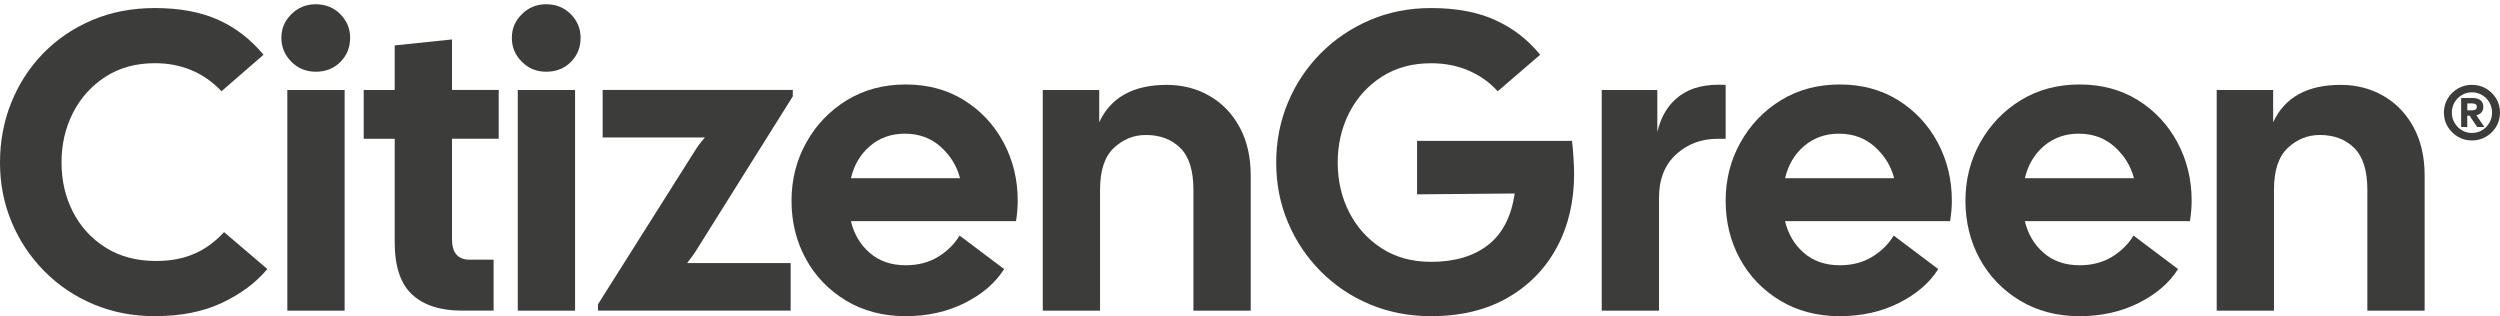
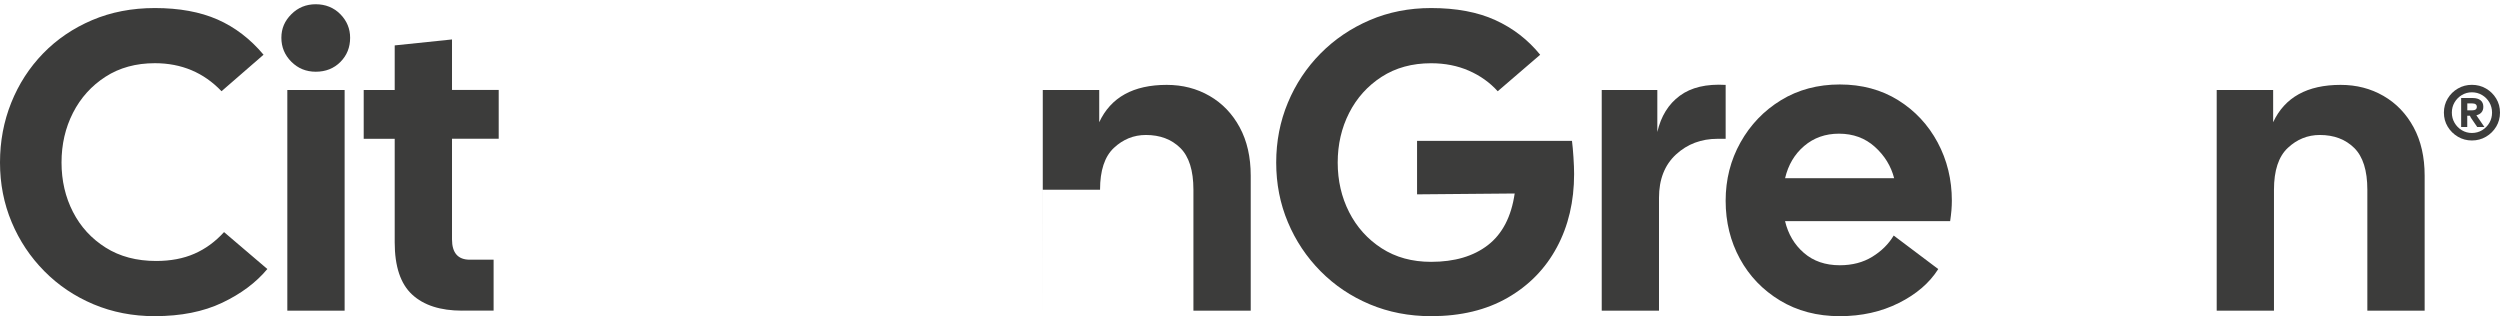
<svg xmlns="http://www.w3.org/2000/svg" id="Calque_1" version="1.1" viewBox="0 0 1000 126.47">
  <defs>
    <style> .st0 { fill: #3c3c3b; } </style>
  </defs>
  <g>
    <path class="st0" d="M61.96,126.47c-8.83,0-17-1.59-24.53-4.75-7.53-3.17-14.09-7.58-19.69-13.24-5.6-5.66-9.96-12.19-13.07-19.61-3.11-7.41-4.67-15.36-4.67-23.85s1.5-16.47,4.5-23.94c3-7.47,7.24-14.03,12.73-19.69,5.49-5.66,12.03-10.1,19.61-13.33,7.58-3.23,15.96-4.84,25.12-4.84,9.73,0,18.08,1.53,25.04,4.58,6.96,3.06,13.1,7.75,18.42,14.09l-16.81,14.6c-7.13-7.47-16.02-11.21-26.65-11.21-7.58,0-14.18,1.81-19.78,5.43-5.6,3.62-9.93,8.43-12.99,14.43-3.06,6-4.58,12.62-4.58,19.86s1.53,13.84,4.58,19.78c3.05,5.94,7.41,10.69,13.07,14.26,5.66,3.57,12.39,5.35,20.2,5.35,5.77,0,10.87-.96,15.28-2.89,4.42-1.92,8.37-4.81,11.88-8.66l17.32,14.77c-4.53,5.43-10.55,9.93-18.08,13.5-7.53,3.57-16.5,5.35-26.91,5.35Z" />
    <path class="st0" d="M126.3,28.69c-3.85,0-7.1-1.33-9.76-3.99-2.66-2.66-3.99-5.86-3.99-9.59s1.33-6.76,3.99-9.42c2.66-2.66,5.91-3.99,9.76-3.99s7.24,1.33,9.85,3.99c2.6,2.66,3.9,5.8,3.9,9.42,0,3.85-1.3,7.07-3.9,9.68-2.6,2.6-5.89,3.9-9.85,3.9ZM114.93,124.26V35.99h22.92v88.28h-22.92Z" />
    <path class="st0" d="M184.87,124.26c-8.72,0-15.39-2.15-20.03-6.45-4.64-4.3-6.96-11.26-6.96-20.88v-41.42h-12.4v-19.52h12.4v-17.83l22.92-2.38v20.2h18.68v19.52h-18.68v40.23c0,5.43,2.38,8.15,7.13,8.15h9.51v20.37h-12.56Z" />
-     <path class="st0" d="M218.49,28.69c-3.85,0-7.11-1.33-9.76-3.99-2.66-2.66-3.99-5.86-3.99-9.59s1.33-6.76,3.99-9.42c2.66-2.66,5.91-3.99,9.76-3.99s7.24,1.33,9.85,3.99c2.6,2.66,3.9,5.8,3.9,9.42,0,3.85-1.3,7.07-3.9,9.68-2.6,2.6-5.89,3.9-9.85,3.9ZM207.11,124.26V35.99h22.92v88.28h-22.92Z" />
-     <path class="st0" d="M239.19,124.26v-2.55l38.71-61.29c1.02-1.7,2.38-3.51,4.07-5.43h-40.91v-19.01h76.06v2.55l-39.05,62.3c-.91,1.36-1.98,2.83-3.23,4.41h41.42v19.01h-77.07Z" />
-     <path class="st0" d="M362.28,126.47c-9.05,0-17.04-2.1-23.94-6.28-6.91-4.19-12.25-9.76-16.04-16.72-3.79-6.96-5.69-14.68-5.69-23.17s1.98-16.27,5.94-23.34c3.96-7.07,9.36-12.7,16.21-16.89,6.84-4.18,14.68-6.28,23.51-6.28s16.61,2.1,23.34,6.28c6.73,4.19,12,9.82,15.79,16.89,3.79,7.08,5.69,14.85,5.69,23.34,0,1.25-.06,2.55-.17,3.91-.11,1.36-.28,2.77-.51,4.24h-66.04c1.24,5.21,3.76,9.45,7.56,12.73,3.79,3.28,8.57,4.92,14.34,4.92,4.98,0,9.31-1.13,12.99-3.39,3.68-2.26,6.54-5.09,8.57-8.49l17.82,13.41c-3.51,5.55-8.77,10.07-15.79,13.58-7.02,3.51-14.89,5.26-23.6,5.26ZM361.94,53.47c-5.43,0-10.07,1.64-13.92,4.92-3.85,3.28-6.4,7.58-7.64,12.9h43.63c-1.25-4.86-3.82-9.05-7.72-12.56-3.9-3.51-8.69-5.26-14.34-5.26Z" />
-     <path class="st0" d="M417.11,124.26V35.99h22.58v12.9c4.64-9.96,13.64-14.94,26.99-14.94,6.34,0,12.05,1.47,17.15,4.42,5.09,2.94,9.11,7.13,12.05,12.56,2.94,5.43,4.41,11.88,4.41,19.35v53.99h-22.92v-48.38c0-7.7-1.76-13.27-5.26-16.72-3.51-3.45-8.09-5.18-13.75-5.18-4.87,0-9.14,1.73-12.82,5.18-3.68,3.45-5.52,9.03-5.52,16.72v48.38h-22.92Z" />
+     <path class="st0" d="M417.11,124.26V35.99h22.58v12.9c4.64-9.96,13.64-14.94,26.99-14.94,6.34,0,12.05,1.47,17.15,4.42,5.09,2.94,9.11,7.13,12.05,12.56,2.94,5.43,4.41,11.88,4.41,19.35v53.99h-22.92v-48.38c0-7.7-1.76-13.27-5.26-16.72-3.51-3.45-8.09-5.18-13.75-5.18-4.87,0-9.14,1.73-12.82,5.18-3.68,3.45-5.52,9.03-5.52,16.72h-22.92Z" />
    <path class="st0" d="M572.44,126.47c-8.82,0-17-1.59-24.53-4.75-7.53-3.17-14.09-7.58-19.69-13.24-5.6-5.66-9.96-12.19-13.07-19.61-3.12-7.41-4.67-15.36-4.67-23.85s1.55-16.47,4.67-23.94c3.11-7.47,7.47-14.03,13.07-19.69,5.6-5.66,12.16-10.1,19.69-13.33,7.52-3.23,15.71-4.84,24.53-4.84,10.07,0,18.65,1.61,25.72,4.84,7.07,3.23,13.04,7.84,17.91,13.84l-16.98,14.6c-3.17-3.51-7.02-6.25-11.55-8.23-4.53-1.98-9.56-2.97-15.11-2.97-7.58,0-14.17,1.81-19.78,5.43-5.6,3.62-9.93,8.43-12.99,14.43-3.05,6-4.58,12.62-4.58,19.86s1.53,13.87,4.58,19.86c3.06,6,7.39,10.81,12.99,14.43,5.6,3.62,12.2,5.43,19.78,5.43,9.4,0,16.98-2.23,22.75-6.71,5.77-4.47,9.34-11.34,10.69-20.63l-39.05.34v-21.39h61.97c.23,1.81.43,3.99.59,6.54.17,2.55.26,4.78.26,6.71,0,10.98-2.29,20.74-6.88,29.29-4.58,8.55-11.15,15.28-19.69,20.2-8.55,4.92-18.76,7.38-30.64,7.38Z" />
    <path class="st0" d="M640.69,124.26V35.99h22.24v16.81c1.47-6.34,4.47-11.18,9-14.51,4.53-3.34,10.64-4.78,18.33-4.33v21.56h-3.23c-6.56,0-12.11,2.1-16.64,6.28-4.53,4.19-6.79,9.96-6.79,17.32v45.16h-22.92Z" />
    <path class="st0" d="M735.93,126.47c-9.05,0-17.04-2.1-23.94-6.28-6.91-4.19-12.25-9.76-16.04-16.72-3.79-6.96-5.69-14.68-5.69-23.17s1.98-16.27,5.94-23.34c3.96-7.07,9.36-12.7,16.21-16.89,6.85-4.18,14.69-6.28,23.51-6.28s16.61,2.1,23.34,6.28c6.73,4.19,11.99,9.82,15.79,16.89,3.79,7.08,5.69,14.85,5.69,23.34,0,1.25-.06,2.55-.17,3.91-.12,1.36-.29,2.77-.51,4.24h-66.04c1.24,5.21,3.76,9.45,7.56,12.73,3.79,3.28,8.57,4.92,14.34,4.92,4.98,0,9.31-1.13,12.99-3.39,3.68-2.26,6.54-5.09,8.57-8.49l17.82,13.41c-3.51,5.55-8.77,10.07-15.79,13.58-7.02,3.51-14.88,5.26-23.6,5.26ZM735.59,53.47c-5.43,0-10.07,1.64-13.92,4.92-3.85,3.28-6.39,7.58-7.64,12.9h43.63c-1.25-4.86-3.82-9.05-7.72-12.56-3.9-3.51-8.69-5.26-14.34-5.26Z" />
-     <path class="st0" d="M831.85,126.47c-9.05,0-17.04-2.1-23.94-6.28-6.91-4.19-12.25-9.76-16.04-16.72-3.79-6.96-5.69-14.68-5.69-23.17s1.98-16.27,5.94-23.34c3.96-7.07,9.36-12.7,16.21-16.89,6.85-4.18,14.69-6.28,23.51-6.28s16.61,2.1,23.34,6.28c6.73,4.19,11.99,9.82,15.79,16.89,3.79,7.08,5.69,14.85,5.69,23.34,0,1.25-.06,2.55-.17,3.91-.12,1.36-.29,2.77-.51,4.24h-66.04c1.24,5.21,3.76,9.45,7.56,12.73,3.79,3.28,8.57,4.92,14.34,4.92,4.98,0,9.31-1.13,12.99-3.39,3.68-2.26,6.54-5.09,8.57-8.49l17.82,13.41c-3.51,5.55-8.77,10.07-15.79,13.58-7.02,3.51-14.88,5.26-23.6,5.26ZM831.51,53.47c-5.43,0-10.07,1.64-13.92,4.92-3.85,3.28-6.39,7.58-7.64,12.9h43.63c-1.25-4.86-3.82-9.05-7.72-12.56-3.9-3.51-8.69-5.26-14.34-5.26Z" />
    <path class="st0" d="M886.68,124.26V35.99h22.58v12.9c4.64-9.96,13.64-14.94,26.99-14.94,6.34,0,12.05,1.47,17.15,4.42,5.09,2.94,9.11,7.13,12.05,12.56,2.94,5.43,4.41,11.88,4.41,19.35v53.99h-22.92v-48.38c0-7.7-1.76-13.27-5.26-16.72-3.51-3.45-8.09-5.18-13.75-5.18-4.87,0-9.14,1.73-12.82,5.18-3.68,3.45-5.52,9.03-5.52,16.72v48.38h-22.92Z" />
  </g>
  <path class="st0" d="M988.76,56.19c-2.03,0-3.9-.5-5.6-1.5-1.7-1-3.06-2.34-4.08-4.03-1.02-1.69-1.52-3.56-1.52-5.62s.51-3.93,1.52-5.62c1.01-1.69,2.37-3.02,4.08-4.01,1.7-.99,3.57-1.48,5.6-1.48s3.94.49,5.64,1.48c1.7.99,3.06,2.32,4.08,4.01,1.02,1.69,1.52,3.56,1.52,5.62s-.51,3.93-1.52,5.62c-1.02,1.69-2.37,3.03-4.08,4.03-1.7,1-3.58,1.5-5.64,1.5ZM988.76,53.19c1.49,0,2.85-.37,4.08-1.1,1.22-.73,2.19-1.72,2.91-2.96.72-1.24,1.07-2.6,1.07-4.1s-.36-2.85-1.07-4.08c-.72-1.22-1.69-2.2-2.91-2.93-1.22-.73-2.59-1.1-4.08-1.1s-2.81.37-4.03,1.1c-1.22.73-2.19,1.71-2.91,2.93-.72,1.23-1.08,2.58-1.08,4.08s.36,2.86,1.08,4.1c.72,1.24,1.69,2.22,2.91,2.96,1.22.73,2.57,1.1,4.03,1.1ZM984.46,50.81v-11.6h4.66c1.31,0,2.34.3,3.09.9.74.6,1.12,1.46,1.12,2.6,0,.93-.25,1.67-.74,2.24-.49.57-1.17.96-2.04,1.16l3.22,4.7h-2.87l-2.51-3.67c-.12-.15-.2-.31-.25-.47s-.1-.29-.16-.38h-1.08v4.52h-2.46ZM986.92,44.14h1.88c1.28,0,1.93-.46,1.93-1.39s-.64-1.39-1.93-1.39h-1.88v2.78Z" />
</svg>